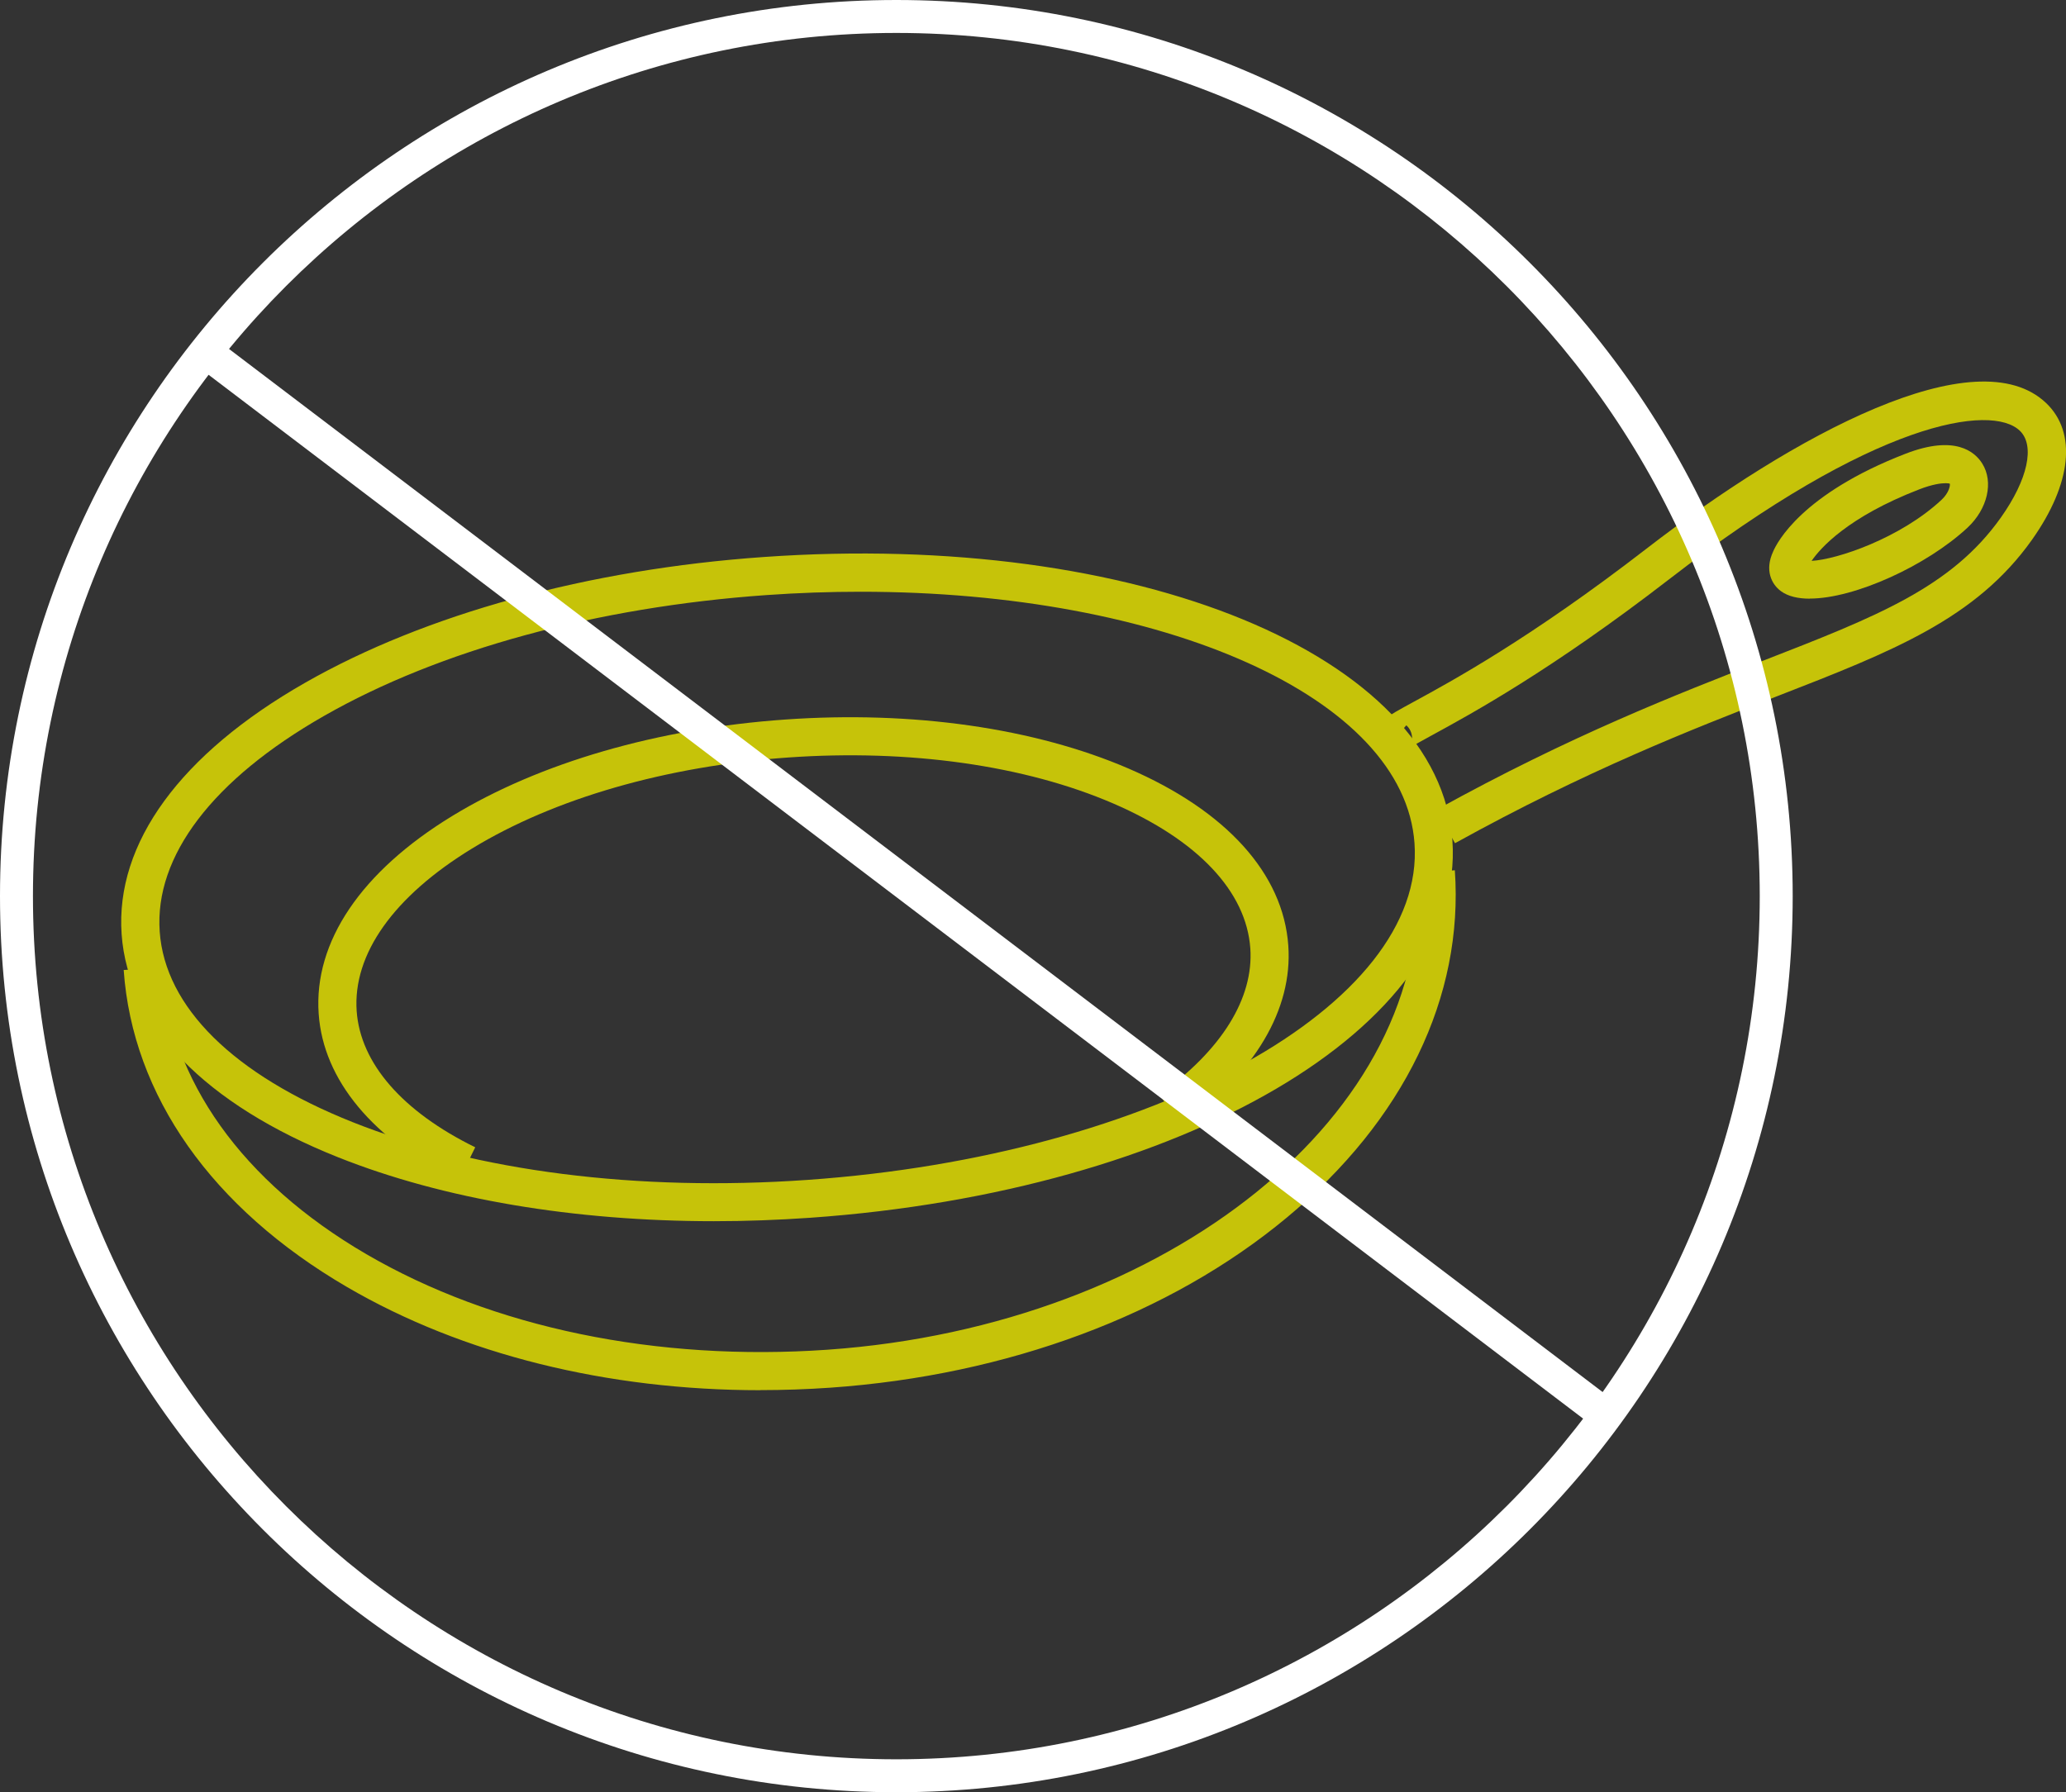
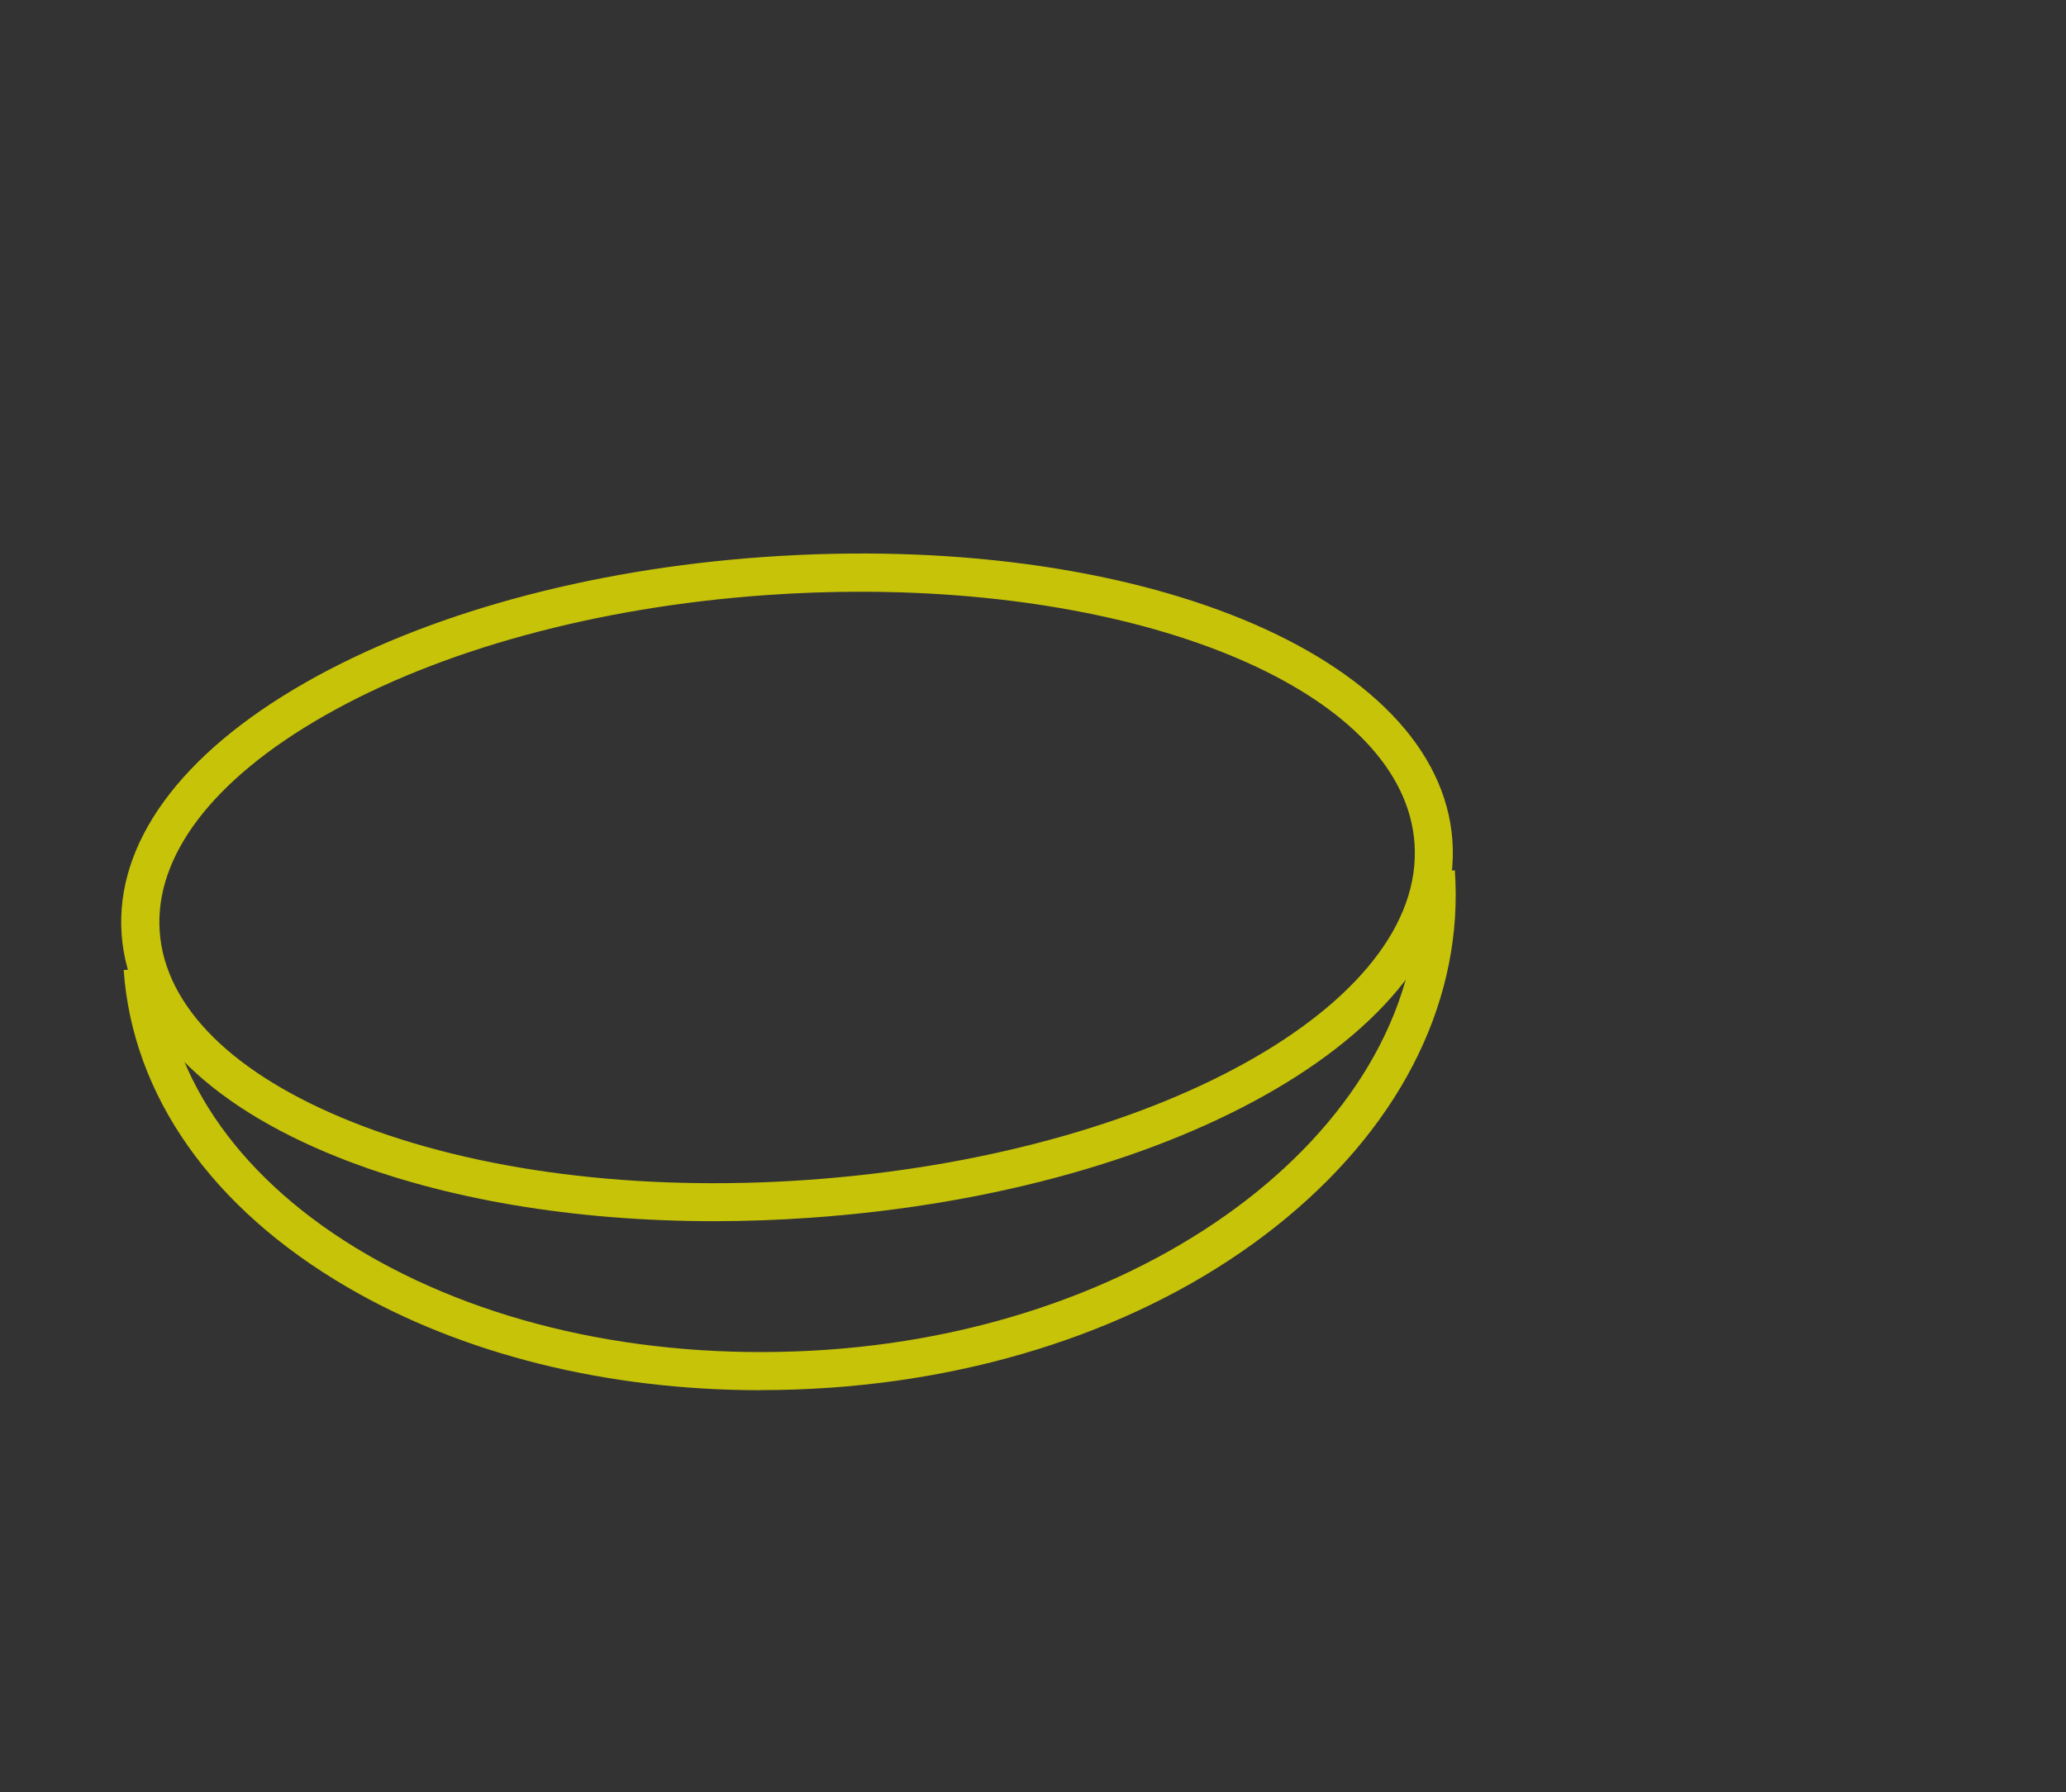
<svg xmlns="http://www.w3.org/2000/svg" id="Calque_1" data-name="Calque 1" viewBox="0 0 229.5 199.14">
  <rect x="0" y="0" width="229.5" height="199.14" fill="#333333" stroke="none" />
  <defs>
    <style>      .cls-1 {        fill: #c6c309;      }      .cls-2 {        fill: #fff;      }    </style>
  </defs>
  <g>
    <path class="cls-1" d="M79.33,135.69c-15.54,0-30.07-2.44-41.74-7.09-14.82-5.9-23.37-14.71-24.08-24.8-.71-10.1,6.52-20.02,20.37-27.93,13.37-7.64,31.47-12.61,50.96-13.98,41.44-2.92,75.05,10.93,76.5,31.51h0c1.45,20.59-29.89,38.99-71.34,41.91-3.6.25-7.16.38-10.68.38ZM95.61,65.75c-3.42,0-6.92.12-10.46.37-18.87,1.33-36.33,6.1-49.16,13.43-12.36,7.06-18.84,15.57-18.25,23.96.59,8.39,8.2,15.9,21.42,21.17,13.73,5.47,31.69,7.75,50.56,6.42,38.43-2.7,68.67-19.47,67.41-37.39-1.14-16.26-27.86-27.96-61.52-27.96Z" />
-     <path class="cls-1" d="M50.92,131.29c-9.49-4.66-15.01-11.28-15.52-18.65-.56-7.99,4.71-15.79,14.83-21.97,9.7-5.92,22.84-9.73,36.99-10.72,14.15-1,27.69.94,38.13,5.44,10.89,4.7,17.2,11.69,17.76,19.68.5,7.08-3.71,14.19-11.86,20.01l-2.46-3.45c6.9-4.93,10.49-10.71,10.1-16.26-.45-6.33-5.85-12.04-15.22-16.09-9.82-4.24-22.65-6.06-36.15-5.11-13.49.95-25.95,4.54-35.08,10.11-8.71,5.32-13.26,11.73-12.82,18.06.41,5.8,5.08,11.17,13.17,15.14l-1.87,3.8Z" />
    <path class="cls-1" d="M84.47,154.47c-17.02,0-33.09-3.98-45.91-11.46-15.02-8.76-23.84-21.27-24.82-35.23l4.22-.3c.88,12.52,8.95,23.84,22.73,31.87,14.03,8.18,32.23,11.95,51.25,10.62,37.96-2.67,67.32-26.43,65.45-52.97l4.22-.3c.99,14.06-5.64,27.77-18.68,38.6-12.99,10.8-31,17.51-50.7,18.89-2.6.18-5.2.27-7.76.27Z" />
-     <path class="cls-1" d="M161.62,93.68l-2.05-3.7c14.84-8.22,26.74-12.85,36.29-16.57,12.59-4.9,20.91-8.14,26.41-15.91,2.99-4.22,3.81-8,2.1-9.64-3.16-3.03-16.14-1.14-38.95,16.5-13.08,10.11-22.03,14.98-26.34,17.33-1.19.65-2.42,1.32-2.7,1.55.13-.11.47-.55.48-1.22,0-.55-.24-1.08-.64-1.43l-2.78,3.2c-.59-.52-.89-1.25-.8-2.02.16-1.48,1.23-2.06,4.42-3.8,4.21-2.29,12.97-7.06,25.78-16.96,16.42-12.7,36.73-23.62,44.47-16.21,3.41,3.27,2.82,8.93-1.57,15.15-6.24,8.81-15.5,12.42-28.33,17.41-9.44,3.67-21.18,8.25-35.78,16.33Z" />
-     <path class="cls-1" d="M201.04,66.52c-1.32,0-2.42-.26-3.2-.83-1.06-.77-1.83-2.34-.87-4.41.4-.95,3.15-6.4,14.72-10.87,5.48-2.12,7.69-.22,8.51,1.1,1.28,2.05.59,5.04-1.64,7.12-4.52,4.21-12.53,7.88-17.52,7.88ZM200.75,63.2h0ZM216.12,53.69c-.51,0-1.46.12-2.91.68-7.97,3.08-11.01,6.55-11.97,7.95,2.83-.15,9.86-2.52,14.43-6.78.82-.76.99-1.6.92-1.8-.05-.02-.2-.05-.47-.05Z" />
  </g>
  <g>
-     <rect class="cls-2" x="98.42" y=".35" width="3.66" height="195.11" transform="translate(-38.36 118.5) rotate(-52.78)" />
-     <path class="cls-2" d="M99.57,199.14C44.67,199.14,0,154.47,0,99.57S44.67,0,99.57,0s99.57,44.67,99.57,99.57-44.67,99.57-99.57,99.57ZM99.57,3.66C46.68,3.66,3.66,46.68,3.66,99.57s43.02,95.91,95.91,95.91,95.91-43.03,95.91-95.91S152.46,3.66,99.57,3.66Z" />
-   </g>
+     </g>
</svg>